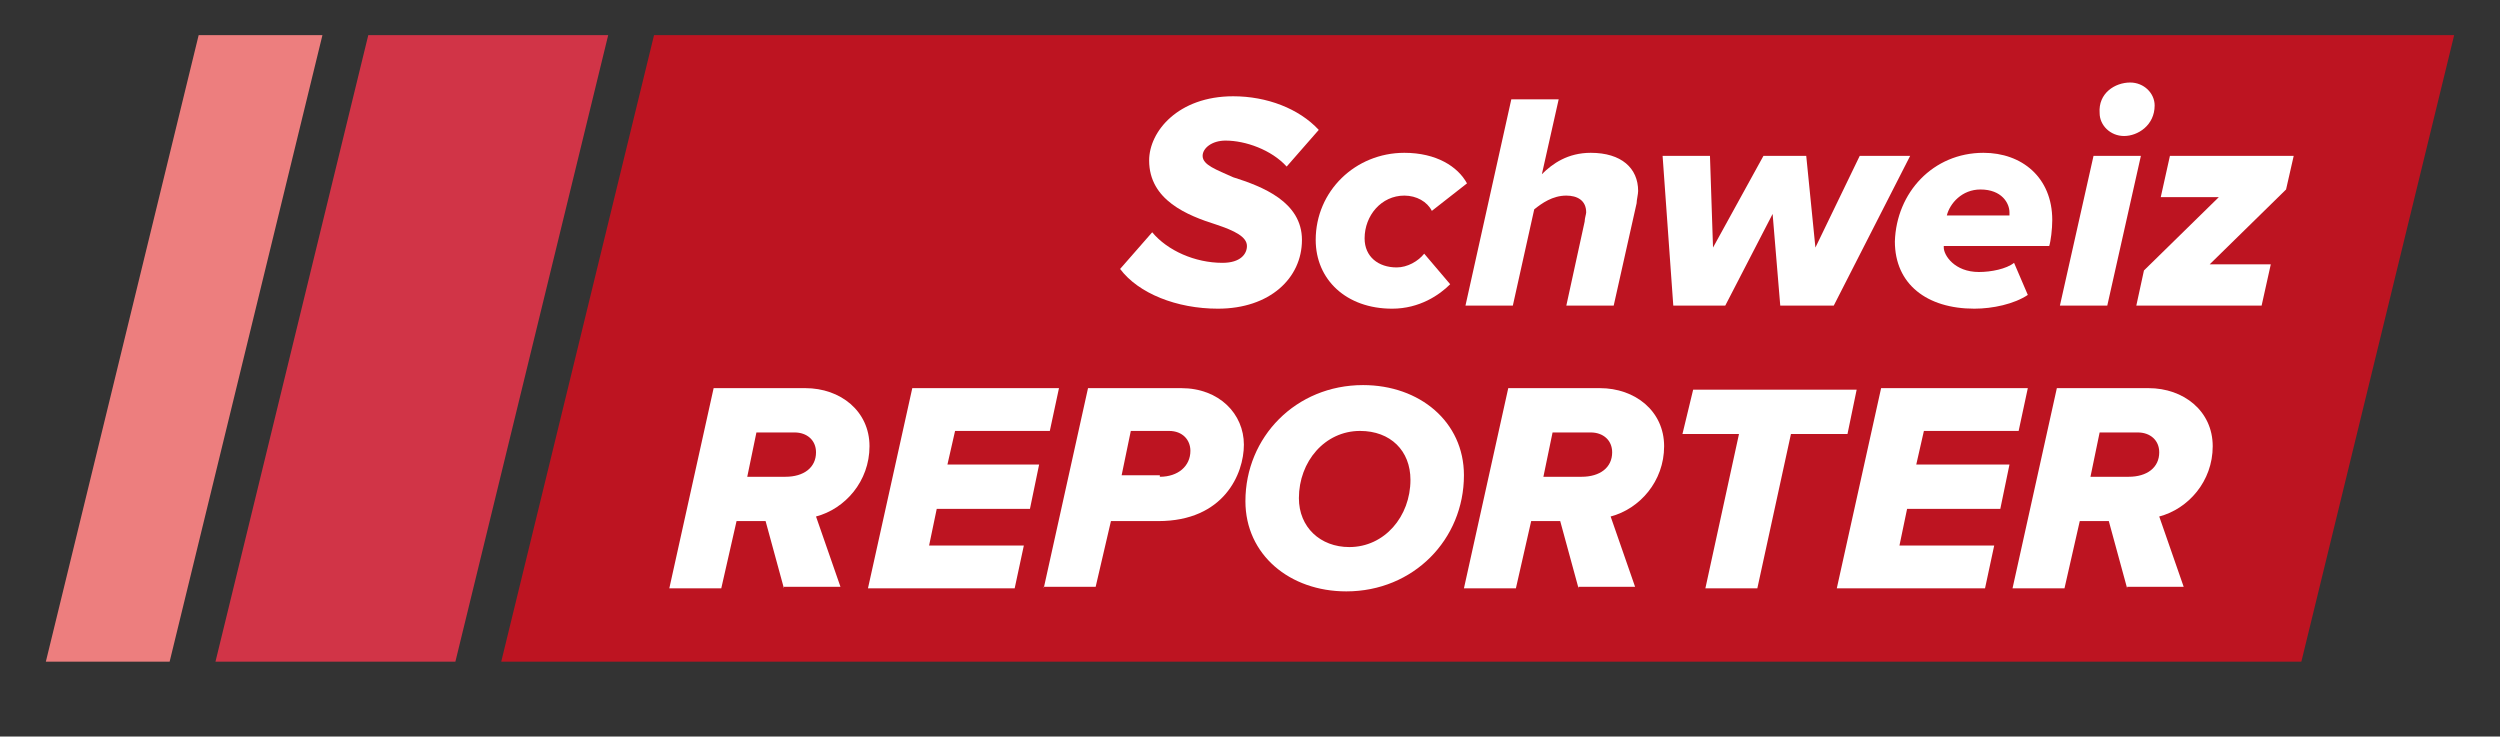
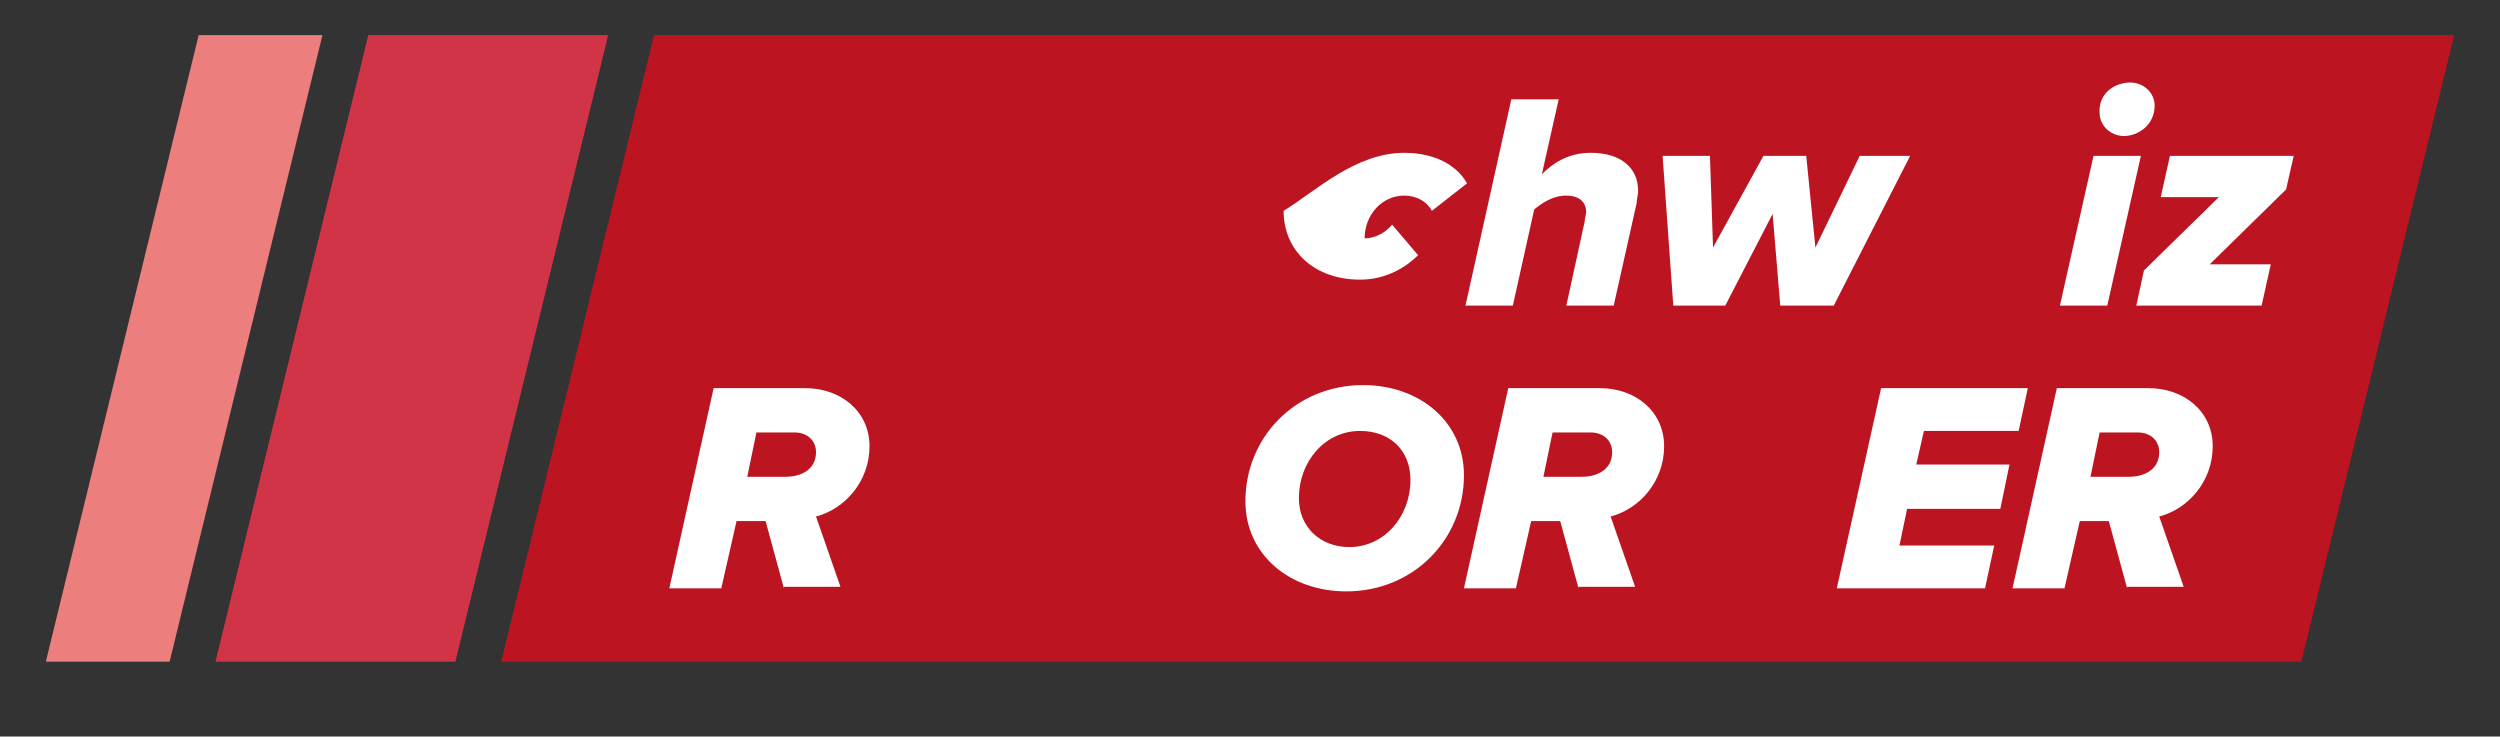
<svg xmlns="http://www.w3.org/2000/svg" version="1.1" id="Layer_1" x="0px" y="0px" viewBox="0 0 163.6 48.2" style="enable-background:new 0 0 163.6 48.2;" xml:space="preserve">
  <rect x="0" y="0" width="163.6" height="48.2" fill="#333333" stroke="none" />
  <style type="text/css">
	.st0{fill:#D13447;}
	.st1{fill:#ED7E7E;}
	.st2{fill:#BD1421;}
	.st3{fill:#FFFFFF;}
</style>
  <g>
    <polygon class="st0" points="24.1,2.3 39.8,2.3 29.8,43.3 14.1,43.3  " />
    <polygon class="st1" points="13,2.3 21.1,2.3 11.1,43.3 3,43.3  " />
    <polygon class="st2" points="42.8,2.3 160.6,2.3 150.6,43.3 32.8,43.3  " />
    <g>
-       <path class="st3" d="M75.4,15.2c1,1.2,2.8,2,4.6,2c1.2,0,1.6-0.6,1.6-1.1c0-0.6-0.8-1-2-1.4c-1.9-0.6-4.4-1.6-4.4-4.2    c0-1.9,1.9-4.2,5.5-4.2c2.2,0,4.3,0.8,5.6,2.2l-2.1,2.4c-1-1.1-2.7-1.7-4-1.7c-0.9,0-1.5,0.5-1.5,1c0,0.6,0.9,0.9,2,1.4    c1.9,0.6,4.5,1.6,4.5,4.1s-2.1,4.5-5.5,4.5c-2.7,0-5.2-1-6.4-2.6L75.4,15.2z" />
-       <path class="st3" d="M91.9,10c2.1,0,3.5,0.9,4.1,2l-2.3,1.8c-0.3-0.6-1-1-1.8-1c-1.5,0-2.6,1.3-2.6,2.8c0,1.2,0.9,1.9,2.1,1.9    c0.7,0,1.4-0.4,1.8-0.9l1.7,2c-0.7,0.7-2,1.6-3.8,1.6c-3,0-5-1.9-5-4.5C86.1,12.5,88.7,10,91.9,10z" />
+       <path class="st3" d="M91.9,10c2.1,0,3.5,0.9,4.1,2l-2.3,1.8c-0.3-0.6-1-1-1.8-1c-1.5,0-2.6,1.3-2.6,2.8c0.7,0,1.4-0.4,1.8-0.9l1.7,2c-0.7,0.7-2,1.6-3.8,1.6c-3,0-5-1.9-5-4.5C86.1,12.5,88.7,10,91.9,10z" />
      <path class="st3" d="M102.5,20l1.2-5.5c0-0.2,0.1-0.5,0.1-0.6c0-0.8-0.6-1.1-1.3-1.1c-0.9,0-1.6,0.5-2.1,0.9L99,20h-3.1l3-13.5    h3.1l-1.1,4.9c0.7-0.7,1.7-1.4,3.2-1.4c2,0,3.1,1,3.1,2.5c0,0.2-0.1,0.6-0.1,0.8l-1.5,6.7H102.5z" />
      <path class="st3" d="M116.5,20l-0.5-6l-3.1,6h-3.4l-0.7-9.8h3.1l0.2,6l3.3-6h2.8l0.6,6l2.9-6h3.3l-5,9.8H116.5z" />
-       <path class="st3" d="M129.8,10c2.5,0,4.5,1.6,4.5,4.4c0,0.6-0.1,1.4-0.2,1.7h-6.9v0.1c0,0.5,0.7,1.6,2.3,1.6    c0.8,0,1.8-0.2,2.3-0.6l0.9,2.1c-0.9,0.6-2.3,0.9-3.5,0.9c-3.1,0-5.2-1.6-5.2-4.4C124.1,12.6,126.5,10,129.8,10z M131.5,14    c0,0,0-0.1,0-0.1c0-0.6-0.5-1.5-1.9-1.5c-1.2,0-2,0.9-2.2,1.7H131.5z" />
      <path class="st3" d="M134.8,20l2.2-9.8h3.1l-2.2,9.8H134.8z M139.4,5.4c0.9,0,1.6,0.7,1.6,1.5c0,1.3-1.1,2-2,2    c-0.9,0-1.6-0.7-1.6-1.5C137.3,6.1,138.4,5.4,139.4,5.4z" />
      <path class="st3" d="M139.8,20l0.5-2.3l4.9-4.8h-3.8l0.6-2.7h8.1l-0.5,2.2l-5,4.9h4L148,20H139.8z" />
    </g>
    <g>
      <path class="st3" d="M51.3,38.5l-1.2-4.4h-1.9l-1,4.4h-3.4l2.9-13.1h6c2.3,0,4.2,1.5,4.2,3.8c0,2.3-1.6,4.1-3.5,4.6l1.6,4.6H51.3z     M51.4,31.2c1.2,0,2-0.6,2-1.6c0-0.8-0.6-1.3-1.4-1.3h-2.5l-0.6,2.9H51.4z" />
-       <path class="st3" d="M56.8,38.5l2.9-13.1h9.6l-0.6,2.8h-6.2l-0.5,2.2H68l-0.6,2.9h-6.1l-0.5,2.4H67l-0.6,2.8H56.8z" />
-       <path class="st3" d="M68.3,38.5l2.9-13.1h6.1c2.5,0,4.1,1.7,4.1,3.7c0,1.9-1.3,5-5.6,5h-3.1l-1,4.3H68.3z M75.9,31.2    c1.2,0,2-0.7,2-1.7c0-0.7-0.5-1.3-1.4-1.3h-2.5l-0.6,2.9H75.9z" />
      <path class="st3" d="M89.2,25.2c3.7,0,6.6,2.4,6.6,5.9c0,4.2-3.3,7.6-7.7,7.6c-3.7,0-6.6-2.4-6.6-5.9    C81.5,28.6,84.8,25.2,89.2,25.2z M89,28.2c-2.3,0-4,2-4,4.4c0,1.9,1.4,3.2,3.3,3.2c2.3,0,4-2,4-4.4C92.3,29.5,91,28.2,89,28.2z" />
      <path class="st3" d="M103.3,38.5l-1.2-4.4h-1.9l-1,4.4h-3.4l2.9-13.1h6c2.3,0,4.2,1.5,4.2,3.8c0,2.3-1.6,4.1-3.5,4.6l1.6,4.6    H103.3z M103.5,31.2c1.2,0,2-0.6,2-1.6c0-0.8-0.6-1.3-1.4-1.3h-2.5l-0.6,2.9H103.5z" />
-       <path class="st3" d="M111.6,38.5l2.2-10.1h-3.7l0.7-2.9h10.7l-0.6,2.9h-3.7L115,38.5H111.6z" />
      <path class="st3" d="M120.2,38.5l2.9-13.1h9.6l-0.6,2.8h-6.2l-0.5,2.2h6.1l-0.6,2.9h-6.1l-0.5,2.4h6.2l-0.6,2.8H120.2z" />
      <path class="st3" d="M139.2,38.5l-1.2-4.4h-1.9l-1,4.4h-3.4l2.9-13.1h6c2.3,0,4.2,1.5,4.2,3.8c0,2.3-1.6,4.1-3.5,4.6l1.6,4.6    H139.2z M139.3,31.2c1.2,0,2-0.6,2-1.6c0-0.8-0.6-1.3-1.4-1.3h-2.5l-0.6,2.9H139.3z" />
    </g>
  </g>
</svg>